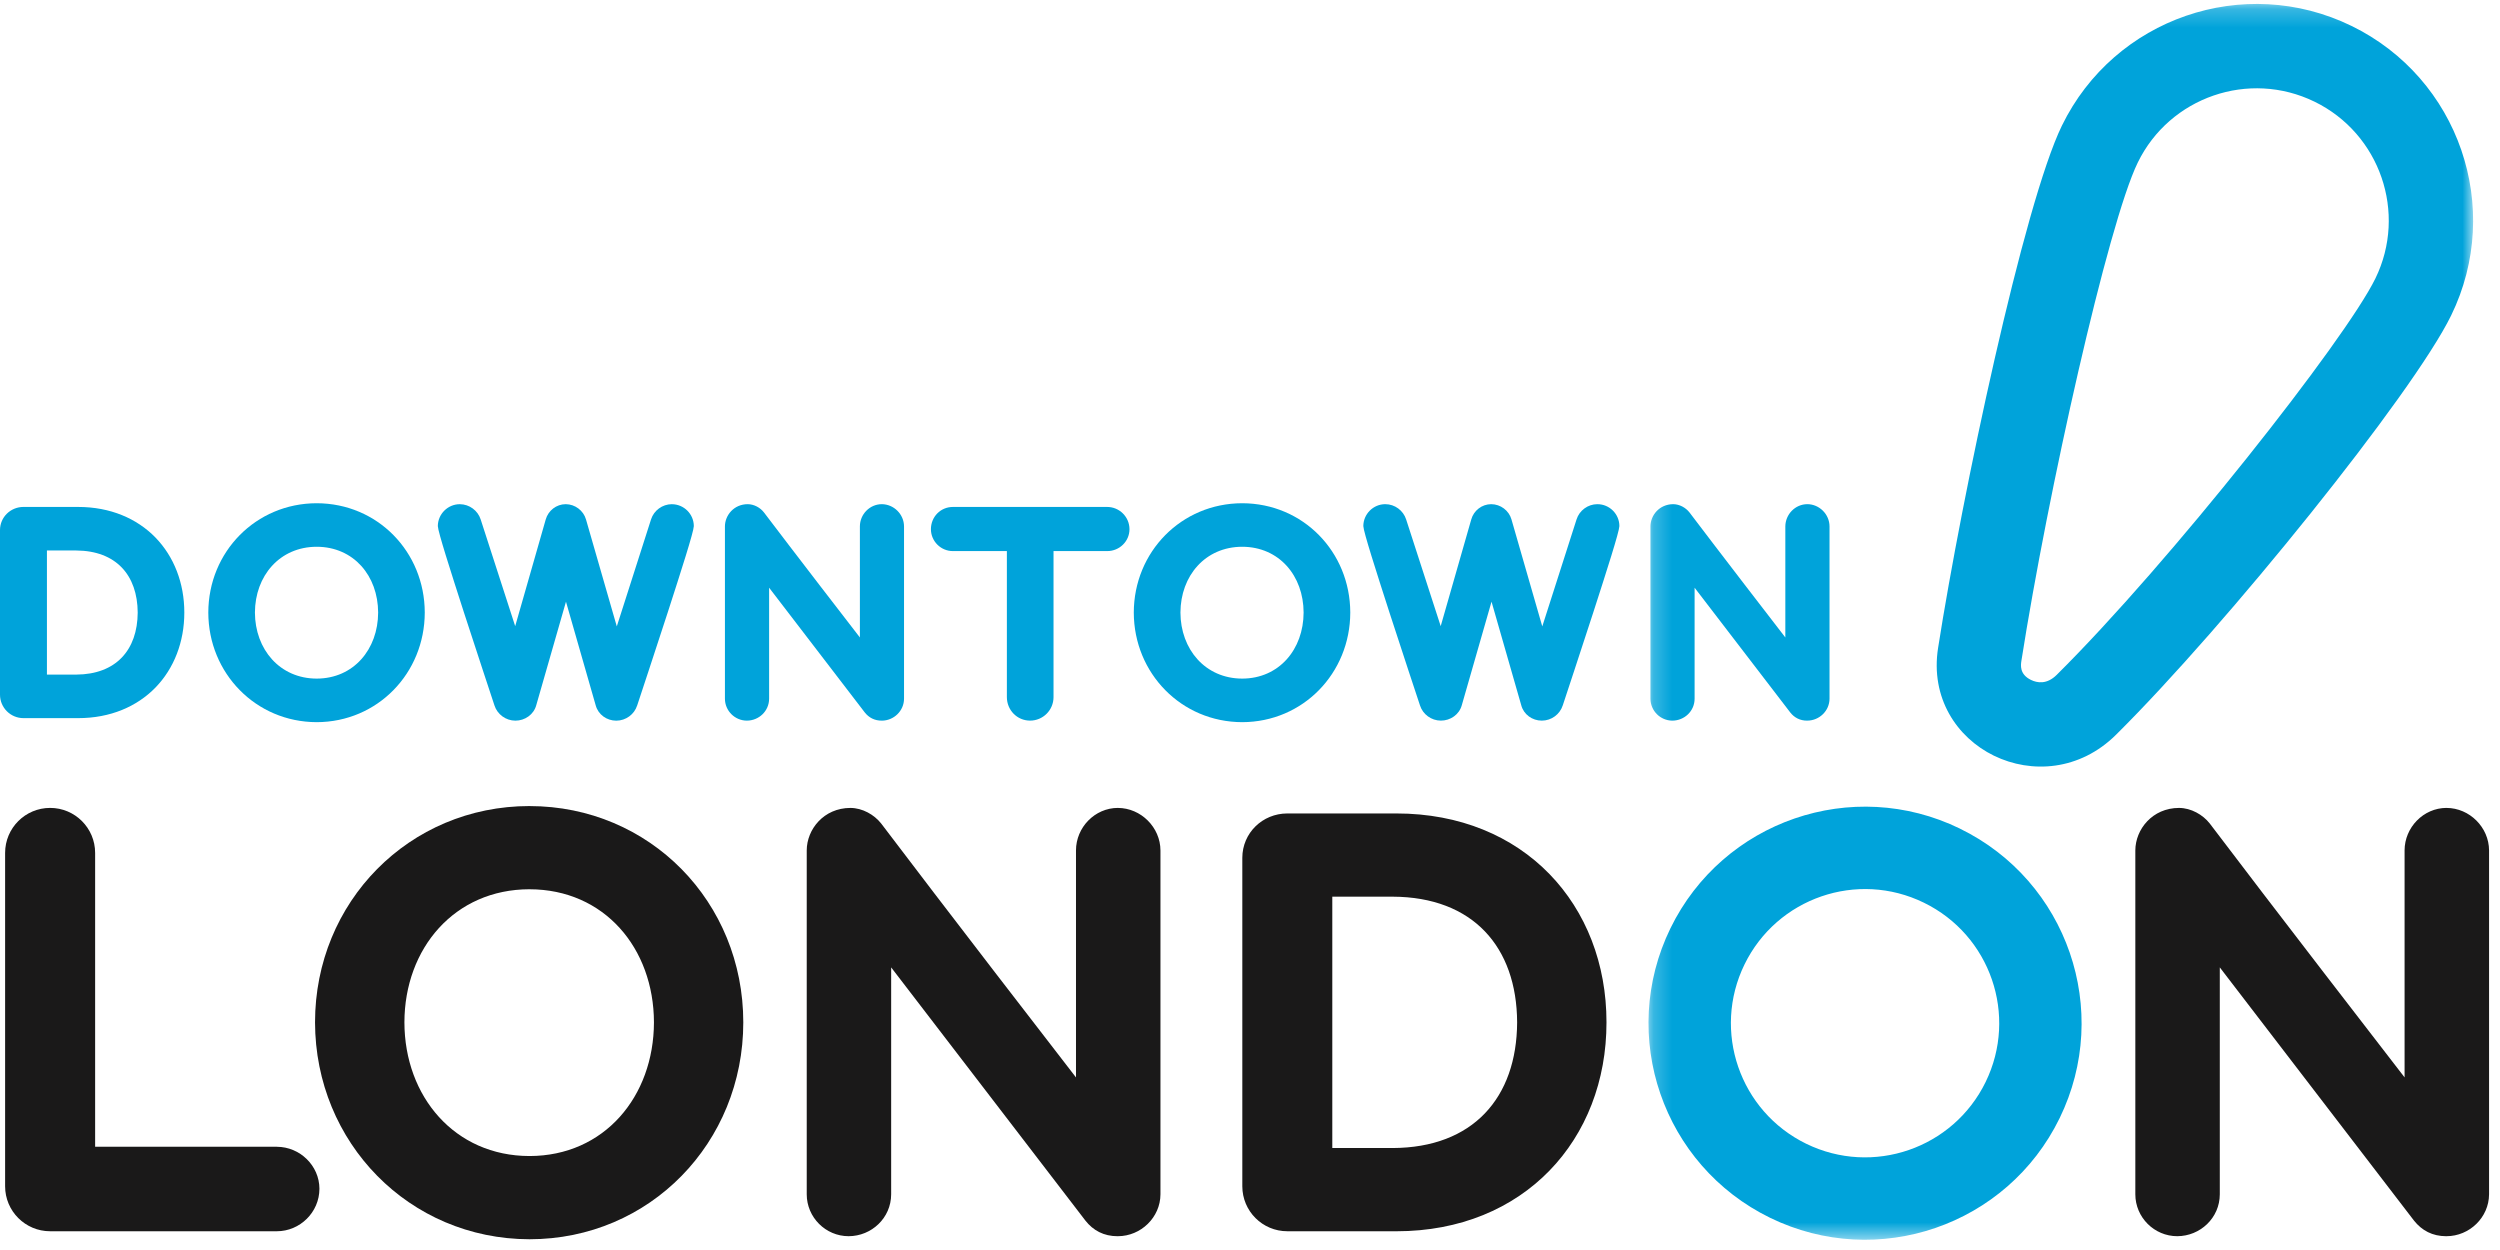
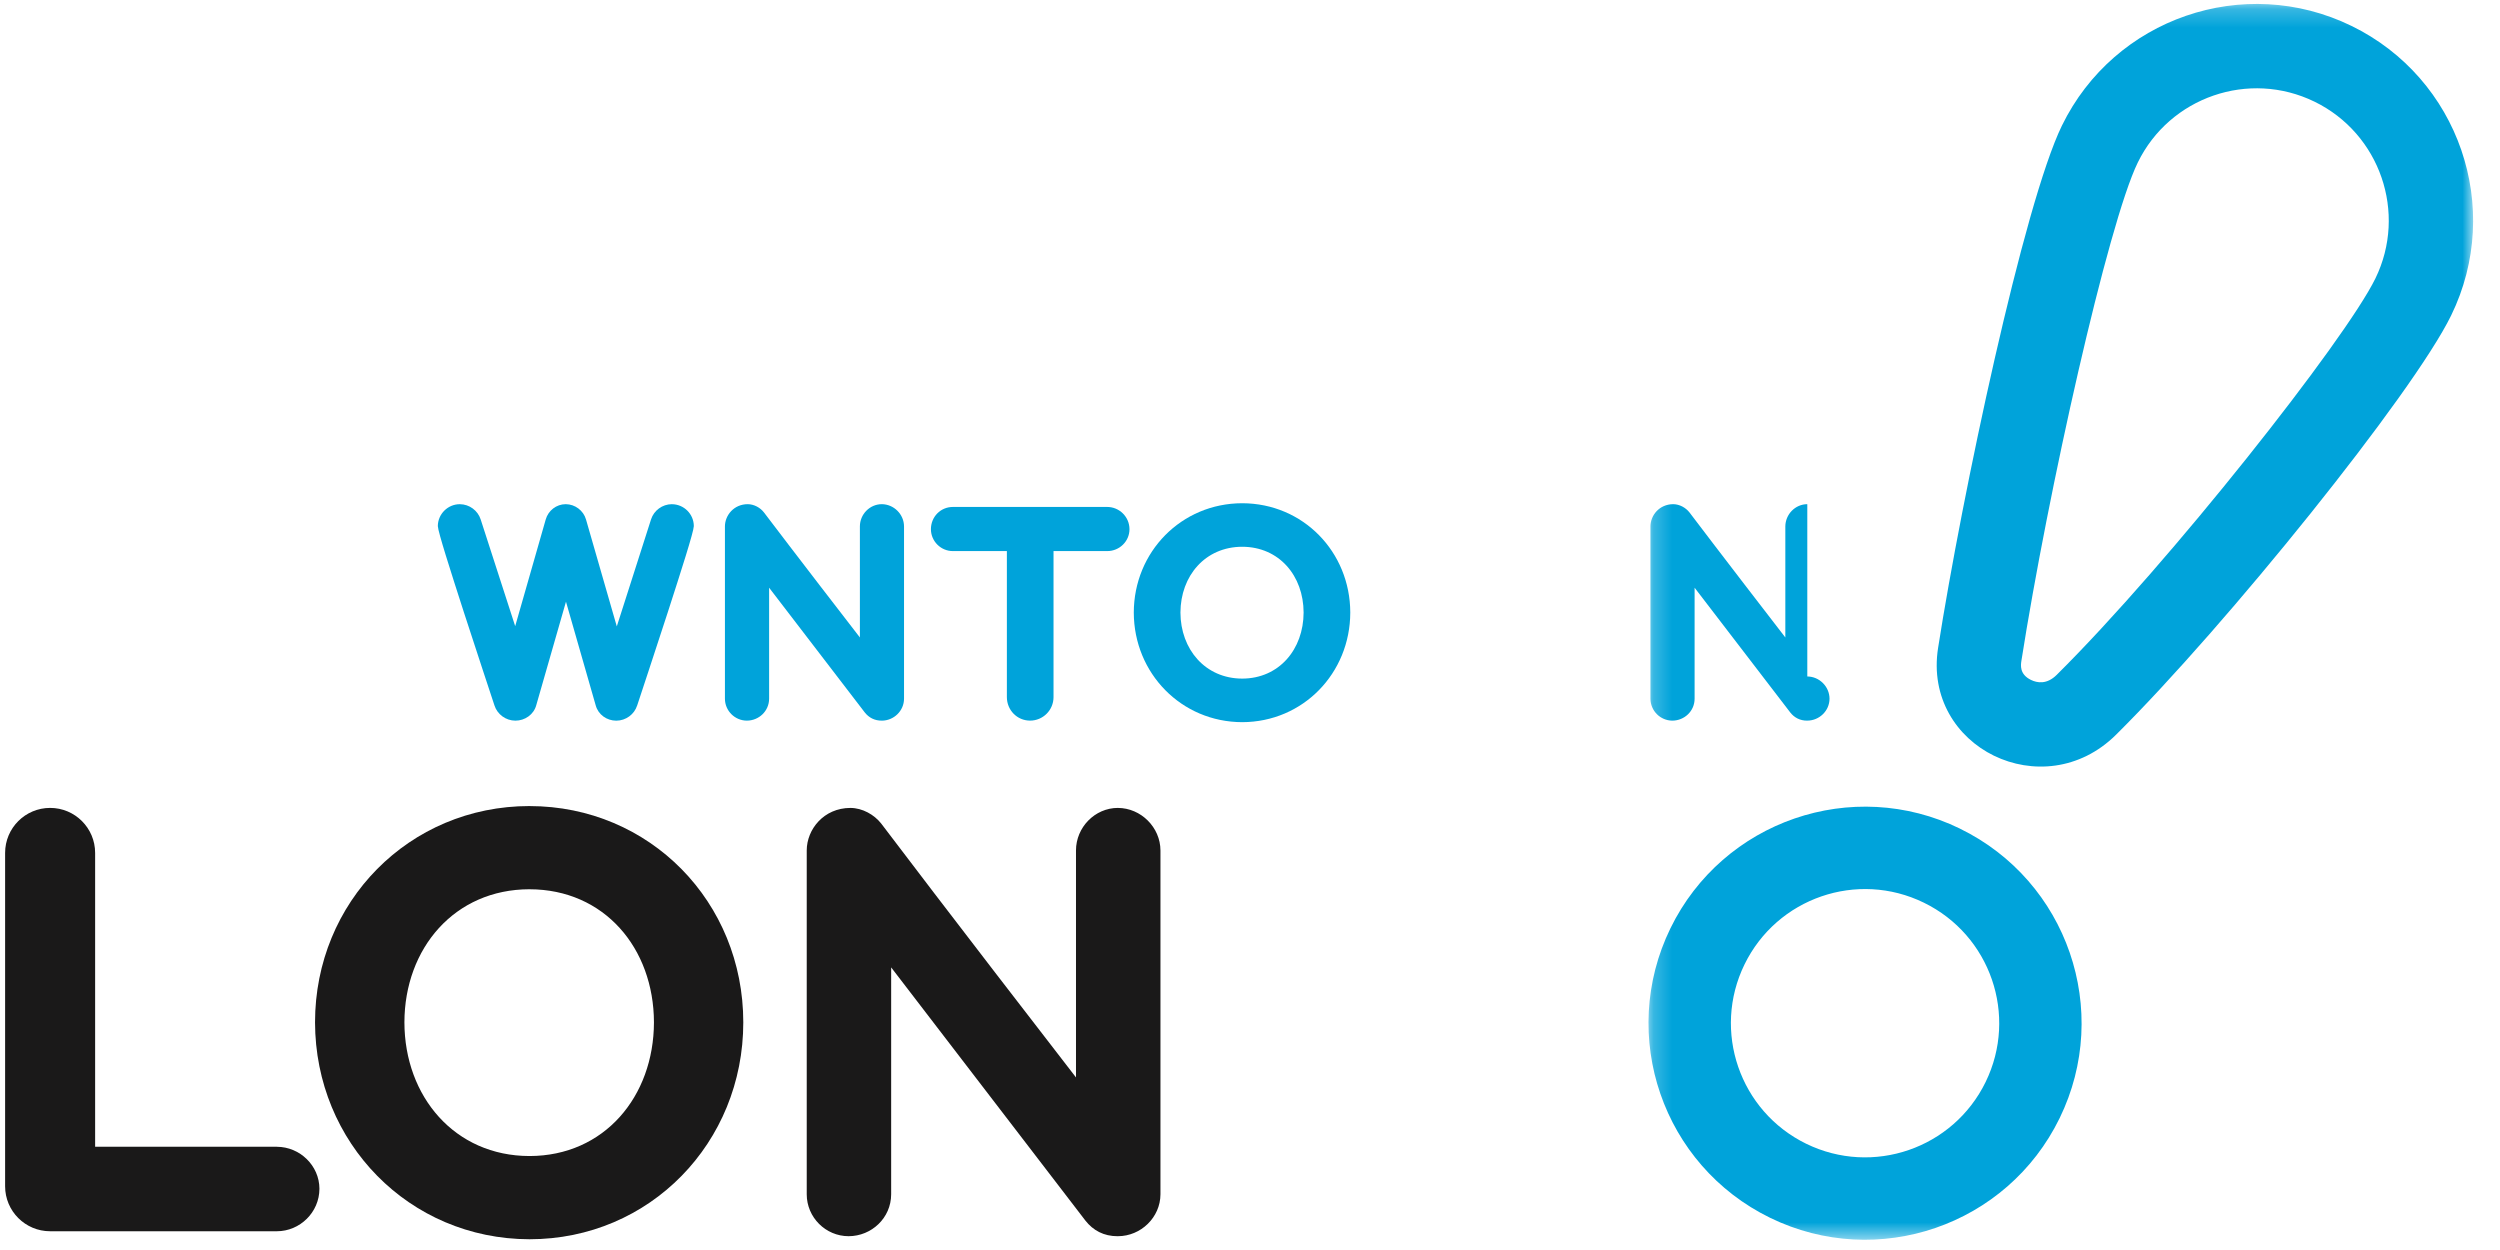
<svg xmlns="http://www.w3.org/2000/svg" height="68" viewBox="0 0 136 68" width="136">
  <mask id="a" fill="#fff">
    <path d="m.22.214h44.86v67.229h-44.86z" fill="#fff" fill-rule="evenodd" />
  </mask>
  <g fill="none" fill-rule="evenodd">
    <path d="m15.062 62.384h-9.887v-15.986c0-1.353-1.097-2.448-2.448-2.448-1.351 0-2.449 1.095-2.449 2.448v18.135c0 1.35 1.096 2.447 2.449 2.447h12.335c1.252-.001 2.313-1.027 2.315-2.314-.004-1.257-1.063-2.279-2.315-2.281" fill="#1a1919" />
    <path d="m28.805 62.888c-4.072-.004-6.797-3.239-6.805-7.272.008-4.033 2.731-7.236 6.805-7.241v.001c4.071.004 6.76 3.205 6.77 7.24-.009 4.034-2.7 7.268-6.77 7.272m0-19.039c-3.273 0-6.193 1.305-8.29 3.429-2.099 2.124-3.377 5.066-3.377 8.338.013 6.543 5.119 11.787 11.667 11.799 3.271 0 6.182-1.313 8.271-3.445 2.091-2.133 3.359-5.083 3.359-8.353 0-3.272-1.268-6.214-3.359-8.338-2.09-2.122-5.002-3.429-8.271-3.429" fill="#1a1919" />
    <path d="m60.813 43.95c-1.257.003-2.278 1.062-2.279 2.312v12.35c-3.268-4.224-5.88-7.63-7.696-10.002-1.88-2.461-2.899-3.804-2.901-3.81-.381-.485-1.023-.846-1.672-.849-1.457.001-2.377 1.17-2.379 2.312v18.706c0 1.254 1.027 2.279 2.279 2.28 1.246-.003 2.312-.991 2.314-2.28v-12.343l10.566 13.773c.426.542 1.004.851 1.753.851l.016-.001c1.25-.001 2.311-1.023 2.315-2.28v-18.706c-.004-1.255-1.061-2.308-2.315-2.312" fill="#1a1919" />
-     <path d="m75.761 62.452h-3.284v-13.675l3.284.002c4.364.017 6.752 2.731 6.771 6.837-.019 4.109-2.407 6.821-6.771 6.837m.201-18.201h-5.933c-1.347.002-2.446 1.06-2.447 2.415v17.866c0 1.35 1.094 2.447 2.447 2.447 5.933 0 5.933 0 5.933.001h.003c3.466 0 6.331-1.246 8.322-3.294 1.991-2.045 3.109-4.89 3.106-8.071.003-3.18-1.115-6.026-3.106-8.072-1.991-2.048-4.859-3.293-8.325-3.292" fill="#1a1919" />
-     <path d="m133.09 43.95c-1.256.003-2.278 1.062-2.281 2.312v12.348c-3.265-4.225-5.88-7.629-7.695-10-1.879-2.461-2.9-3.804-2.902-3.81-.38-.485-1.021-.846-1.67-.849-1.457.001-2.377 1.17-2.38 2.312v18.706c0 1.254 1.027 2.279 2.28 2.28 1.246-.003 2.313-.991 2.315-2.28v-12.343l10.563 13.773c.429.542 1.006.85 1.754.851l.016-.001c1.252-.001 2.31-1.023 2.315-2.28v-18.706c-.004-1.255-1.059-2.308-2.315-2.312" fill="#1a1919" />
    <g fill="#00a3da">
-       <path d="m7.491 33.323c-.012 2.037-1.179 3.363-3.343 3.375h-1.595v-6.751h1.595c2.164.013 3.331 1.339 3.343 3.376m-3.241-5.746h-2.973c-.702.001-1.276.555-1.277 1.261v8.952c0 .705.572 1.276 1.277 1.277 2.972-.001 2.972-.001 2.973 0 1.75 0 3.2-.629 4.207-1.664 1.007-1.037 1.57-2.475 1.57-4.08 0-1.606-.564-3.045-1.57-4.081-1.007-1.034-2.457-1.664-4.207-1.664" />
-       <path d="m17.228 36.916c-2.011-.003-3.353-1.595-3.36-3.593.007-1.999 1.348-3.576 3.36-3.579 2.011.003 3.336 1.578 3.343 3.579-.006 1.998-1.332 3.59-3.343 3.593m0-9.54c-3.308.005-5.891 2.641-5.896 5.947.005 3.304 2.587 5.956 5.896 5.963 3.31-.008 5.873-2.661 5.879-5.963-.006-3.305-2.57-5.942-5.879-5.947" />
      <path d="m36.552 27.427c-.522.002-.98.344-1.135.827l-1.863 5.823-1.676-5.82c-.14-.487-.598-.828-1.104-.83-.507.002-.95.348-1.087.833l-1.661 5.804-1.878-5.809c-.156-.483-.615-.825-1.136-.827-.655.002-1.191.537-1.194 1.192.013.32.691 2.435 1.419 4.694.727 2.241 1.494 4.553 1.662 5.064.156.481.614.824 1.136.826.515 0 .997-.326 1.136-.836l1.618-5.636 1.617 5.639c.137.506.604.834 1.121.834.521-.002.98-.344 1.134-.826h.001c.168-.512.937-2.824 1.663-5.064.73-2.259 1.408-4.374 1.419-4.694-.001-.655-.537-1.19-1.193-1.192" />
      <path d="m47.97 27.427c-.66.002-1.191.555-1.192 1.209v6.042c-3.28-4.242-5.216-6.797-5.222-6.806-.2-.256-.531-.441-.876-.445-.761 0-1.243.611-1.244 1.209v9.374c.001.655.537 1.191 1.193 1.193.652-.002 1.208-.517 1.211-1.193v-6.038l5.204 6.786c.222.281.533.448.926.445v.001c.655-.002 1.208-.534 1.209-1.194v-9.374c-.002-.658-.552-1.205-1.209-1.209" />
      <path d="m60.233 27.578h-8.397c-.674.001-1.193.541-1.194 1.21.001.654.537 1.191 1.194 1.191h2.938v7.945c0.0.702.553 1.276 1.261 1.278.704 0 1.276-.572 1.277-1.278v-7.945h2.921c.67 0 1.211-.535 1.211-1.191-.003-.676-.556-1.21-1.211-1.21" />
      <path d="m67.576 36.916c-2.011-.003-3.355-1.595-3.36-3.593.007-1.999 1.348-3.576 3.36-3.579 2.011.003 3.335 1.578 3.34 3.579-.005 1.998-1.331 3.59-3.34 3.593m0-9.54c-3.308.005-5.891 2.641-5.898 5.947.007 3.304 2.587 5.956 5.898 5.963 3.309-.008 5.872-2.661 5.879-5.963-.008-3.305-2.571-5.942-5.879-5.947" />
-       <path d="m86.899 27.427c-.522 0-.98.344-1.134.827l-1.865 5.823-1.676-5.82c-.138-.487-.596-.828-1.102-.83-.508 0-.952.348-1.086.833l-1.662 5.803-1.881-5.809c-.156-.483-.613-.827-1.134-.827-.654 0-1.192.537-1.194 1.192.012.32.691 2.435 1.419 4.694.726 2.242 1.496 4.551 1.664 5.064.154.482.613.824 1.135.825.514.001.998-.325 1.138-.836l1.618-5.635 1.618 5.639c.135.503.601.833 1.116.833h.005c.521-.002.978-.343 1.134-.825h.001c.167-.514.937-2.822 1.662-5.064.73-2.259 1.408-4.374 1.419-4.694 0-.655-.537-1.192-1.193-1.192" />
      <g transform="translate(89.459)">
-         <path d="m8.858 27.427c-.66.002-1.19.555-1.195 1.209v6.042c-3.277-4.243-5.213-6.797-5.218-6.806-.203-.256-.534-.441-.877-.445-.76 0-1.242.611-1.243 1.209v9.374c.001.655.537 1.191 1.191 1.193.654-.002 1.211-.517 1.211-1.193v-6.038l5.204 6.786c.219.28.528.445.911.445l.016-.001c.654-.002 1.207-.533 1.209-1.193v-9.374c-.003-.658-.551-1.205-1.209-1.209" mask="url(#a)" />
+         <path d="m8.858 27.427c-.66.002-1.19.555-1.195 1.209v6.042c-3.277-4.243-5.213-6.797-5.218-6.806-.203-.256-.534-.441-.877-.445-.76 0-1.242.611-1.243 1.209v9.374c.001.655.537 1.191 1.191 1.193.654-.002 1.211-.517 1.211-1.193v-6.038l5.204 6.786c.219.28.528.445.911.445l.016-.001c.654-.002 1.207-.533 1.209-1.193c-.003-.658-.551-1.205-1.209-1.209" mask="url(#a)" />
        <path d="m8.8 62.221c-3.62-1.767-5.126-6.135-3.358-9.756 1.768-3.622 6.135-5.128 9.755-3.36 3.625 1.765 5.129 6.134 3.362 9.756-1.767 3.622-6.136 5.127-9.759 3.36m8.363-17.144c-5.847-2.852-12.897-.424-15.75 5.422-2.851 5.848-.422 12.897 5.423 15.75 5.847 2.851 12.899.424 15.749-5.422 2.852-5.848.424-12.898-5.423-15.749" mask="url(#a)" />
        <path d="m36.451 5.531c3.565 1.739 5.051 6.053 3.312 9.616-1.634 3.347-11.216 15.495-17.337 21.565-.534.531-1.057.444-1.402.275-.633-.308-.552-.814-.52-1.031 1.44-9.18 4.71-23.788 6.332-27.114 1.738-3.564 6.051-5.05 9.614-3.311m-17.437 35.58c2.034.991 4.666.817 6.641-1.142 5.976-5.925 16.158-18.561 18.231-22.812 2.85-5.845.423-12.897-5.424-15.748-5.847-2.851-12.897-.425-15.75 5.422-2.073 4.251-5.434 20.09-6.738 28.416-.426 2.713 1.009 4.872 3.039 5.864" mask="url(#a)" />
      </g>
    </g>
  </g>
</svg>